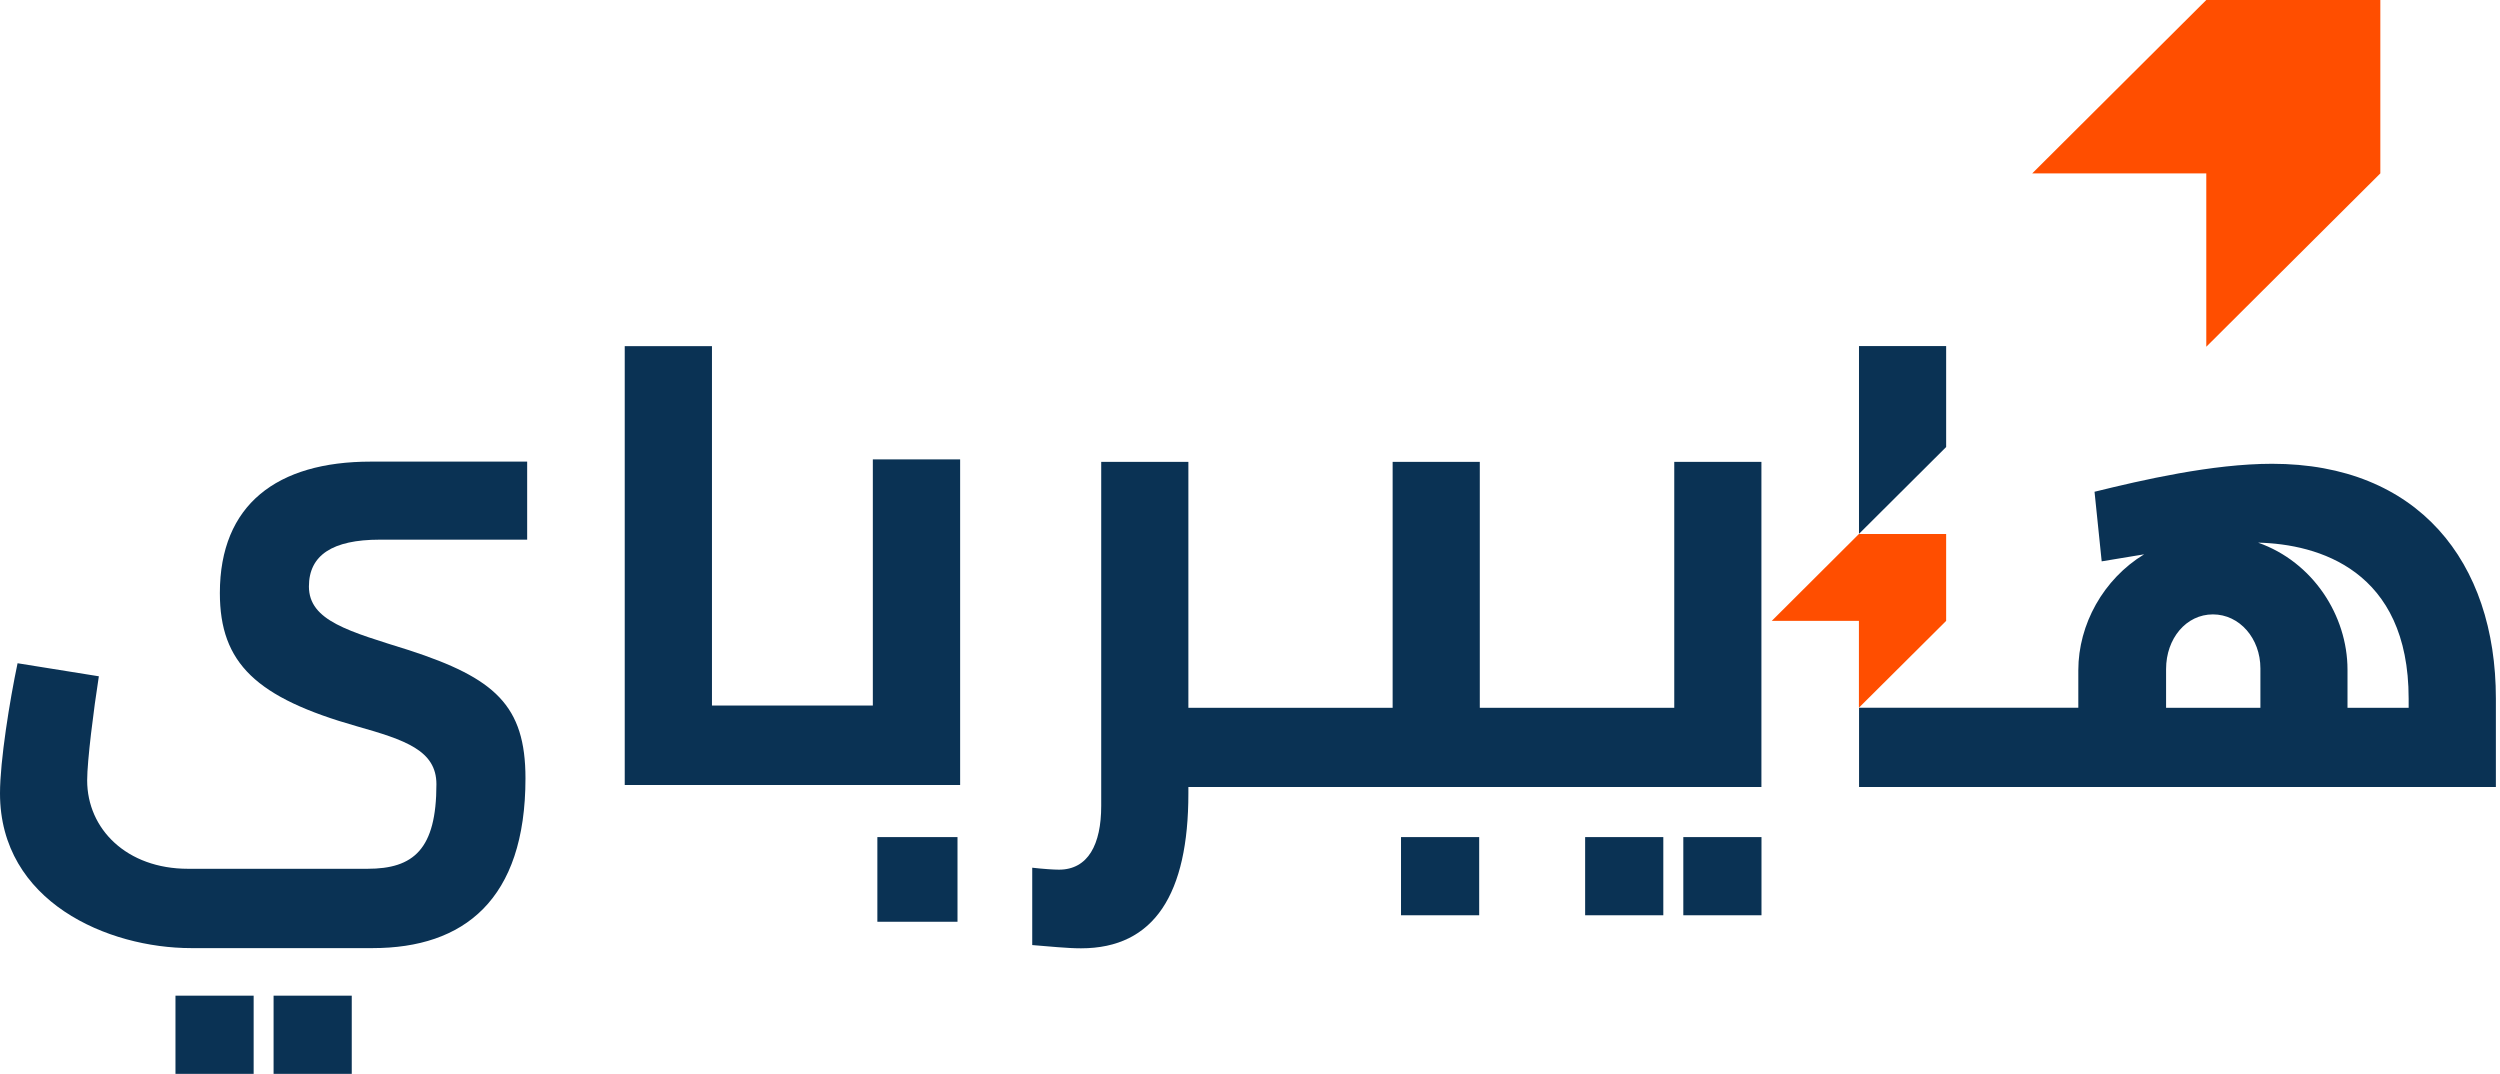
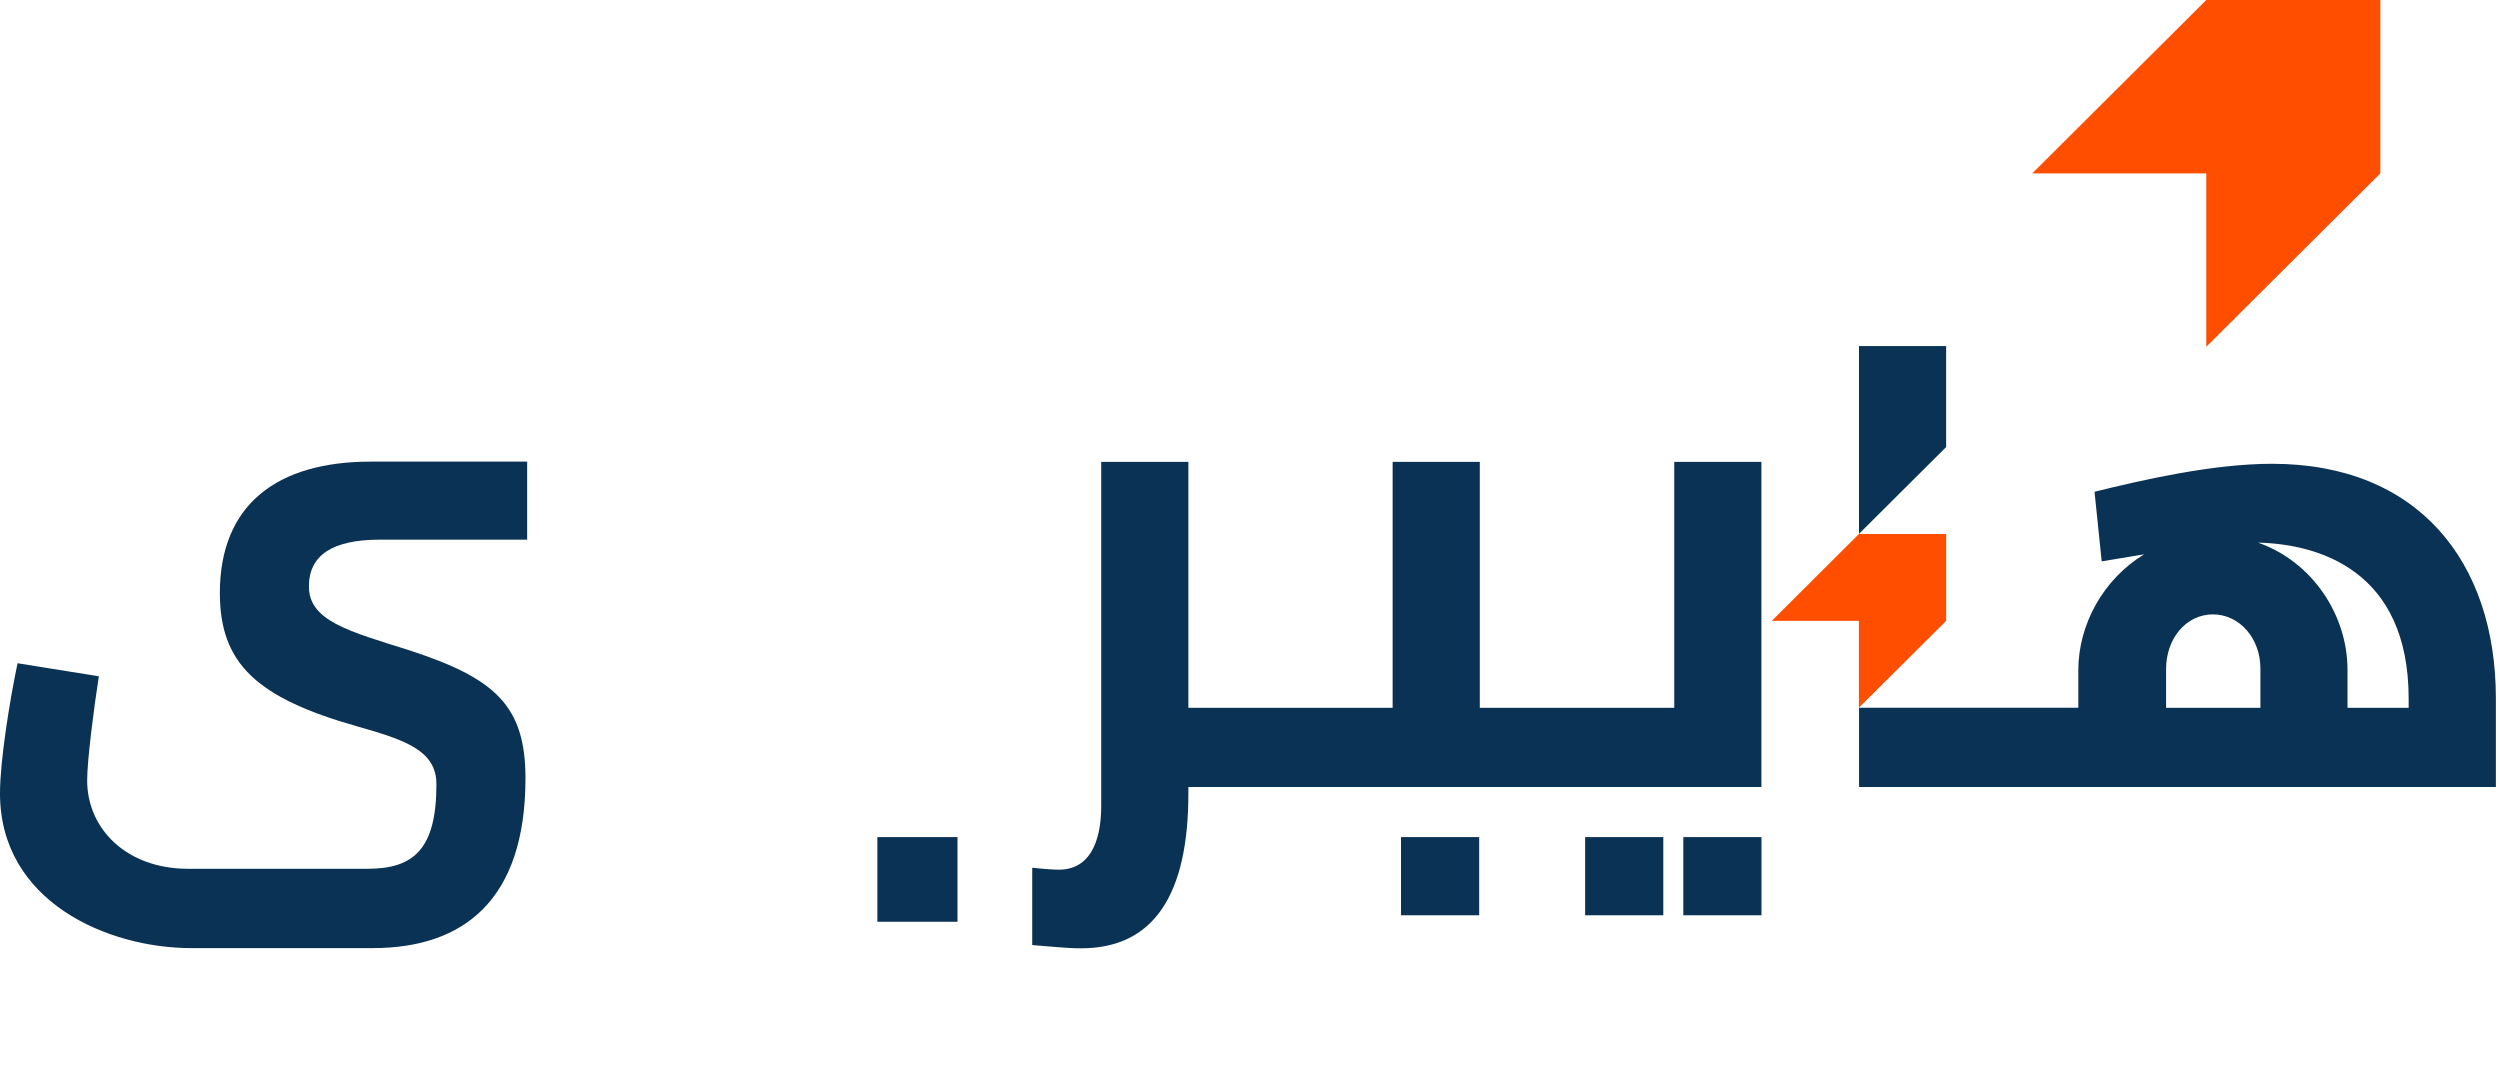
<svg xmlns="http://www.w3.org/2000/svg" width="370" height="159" viewBox="0 0 370 159" fill="none">
  <g clip-path="url(#clip0_3948_2423)">
    <path d="M352.29 25.66V0H326.53L300.77 25.66H326.53V51.32L352.29 25.66Z" fill="#FF4E00" />
    <path d="M275.12 104.74V91.89H262.22L275.12 79.03H288.03V91.89L275.12 104.74Z" fill="#FF4E00" />
    <path d="M247.8 104.75H219.01V68.36H206.11V104.75H175.88V68.36H162.98V119.28C162.98 124.96 161.05 128.71 156.72 128.71C155.95 128.71 154.41 128.61 152.77 128.42V139.87C155.27 140.06 157.87 140.35 159.99 140.35C170.87 140.35 175.88 132.26 175.88 117.44V116.48H260.69V68.36H247.79V104.75H247.8Z" fill="#0A3254" />
    <path d="M336.27 68.64C327.42 68.64 317.02 71.05 309.99 72.78L311.05 83.08C312.99 82.76 315.13 82.4 317.33 82.04C311.3 85.71 307.59 92.41 307.59 99.2V104.74H275.14V116.48H369.39V103.38C369.39 83.08 357.83 68.64 336.27 68.64ZM334.54 104.75H320.58V99.02C320.58 94.49 323.56 90.93 327.51 90.93C331.46 90.93 334.54 94.49 334.54 98.92V104.75ZM356.48 104.75H347.43V99.11C347.43 91.1 342.31 83.16 334.19 80.31C343.08 80.52 356.48 84.34 356.48 103.39V104.75Z" fill="#0A3254" />
    <path d="M288.03 51.22H275.13V66.16V79.01L288.03 66.16V51.22Z" fill="#0A3254" />
    <path d="M32.54 87.77C32.54 98.17 37.93 103.27 52.85 107.5C59.97 109.52 64.59 111.06 64.59 116.07C64.59 125.7 61.22 128.58 54.39 128.58H27.82C18.77 128.58 12.9 122.71 12.9 115.49C12.9 112.6 13.86 105 14.63 100.09L2.6 98.16C1.44 103.65 0 112.6 0 117.41C0 133.49 15.98 140.32 28.3 140.32H55.15C68.63 140.32 77.77 133.2 77.77 115.19C77.77 104.41 73.25 100.37 60.54 96.23C51.68 93.44 45.72 91.9 45.72 86.8C45.72 82.18 49.18 79.87 56.21 79.87H78.02V68.32H54.87C41.01 68.32 32.54 74.67 32.54 87.77Z" fill="#0A3254" />
    <path d="M141.71 123.89H129.85V136.42H141.71V123.89Z" fill="#0A3254" />
-     <path d="M129.18 104.42H115.78H113.86H105.37V51.23H92.46V116.18H113.86H115.78H142.1V67.99H129.18V104.42Z" fill="#0A3254" />
    <path d="M218.92 123.89H207.35V135.46H218.92V123.89Z" fill="#0A3254" />
    <path d="M260.7 123.89H249.13V135.46H260.7V123.89Z" fill="#0A3254" />
    <path d="M246.17 123.89H234.6V135.46H246.17V123.89Z" fill="#0A3254" />
-     <path d="M52.06 147.36H40.49V158.93H52.06V147.36Z" fill="#0A3254" />
-     <path d="M37.54 147.36H25.97V158.93H37.54V147.36Z" fill="#0A3254" />
  </g>
  <defs>
    <clipPath id="clip0_3948_2423">
      <rect width="369.39" height="158.93" fill="white" />
    </clipPath>
  </defs>
</svg>